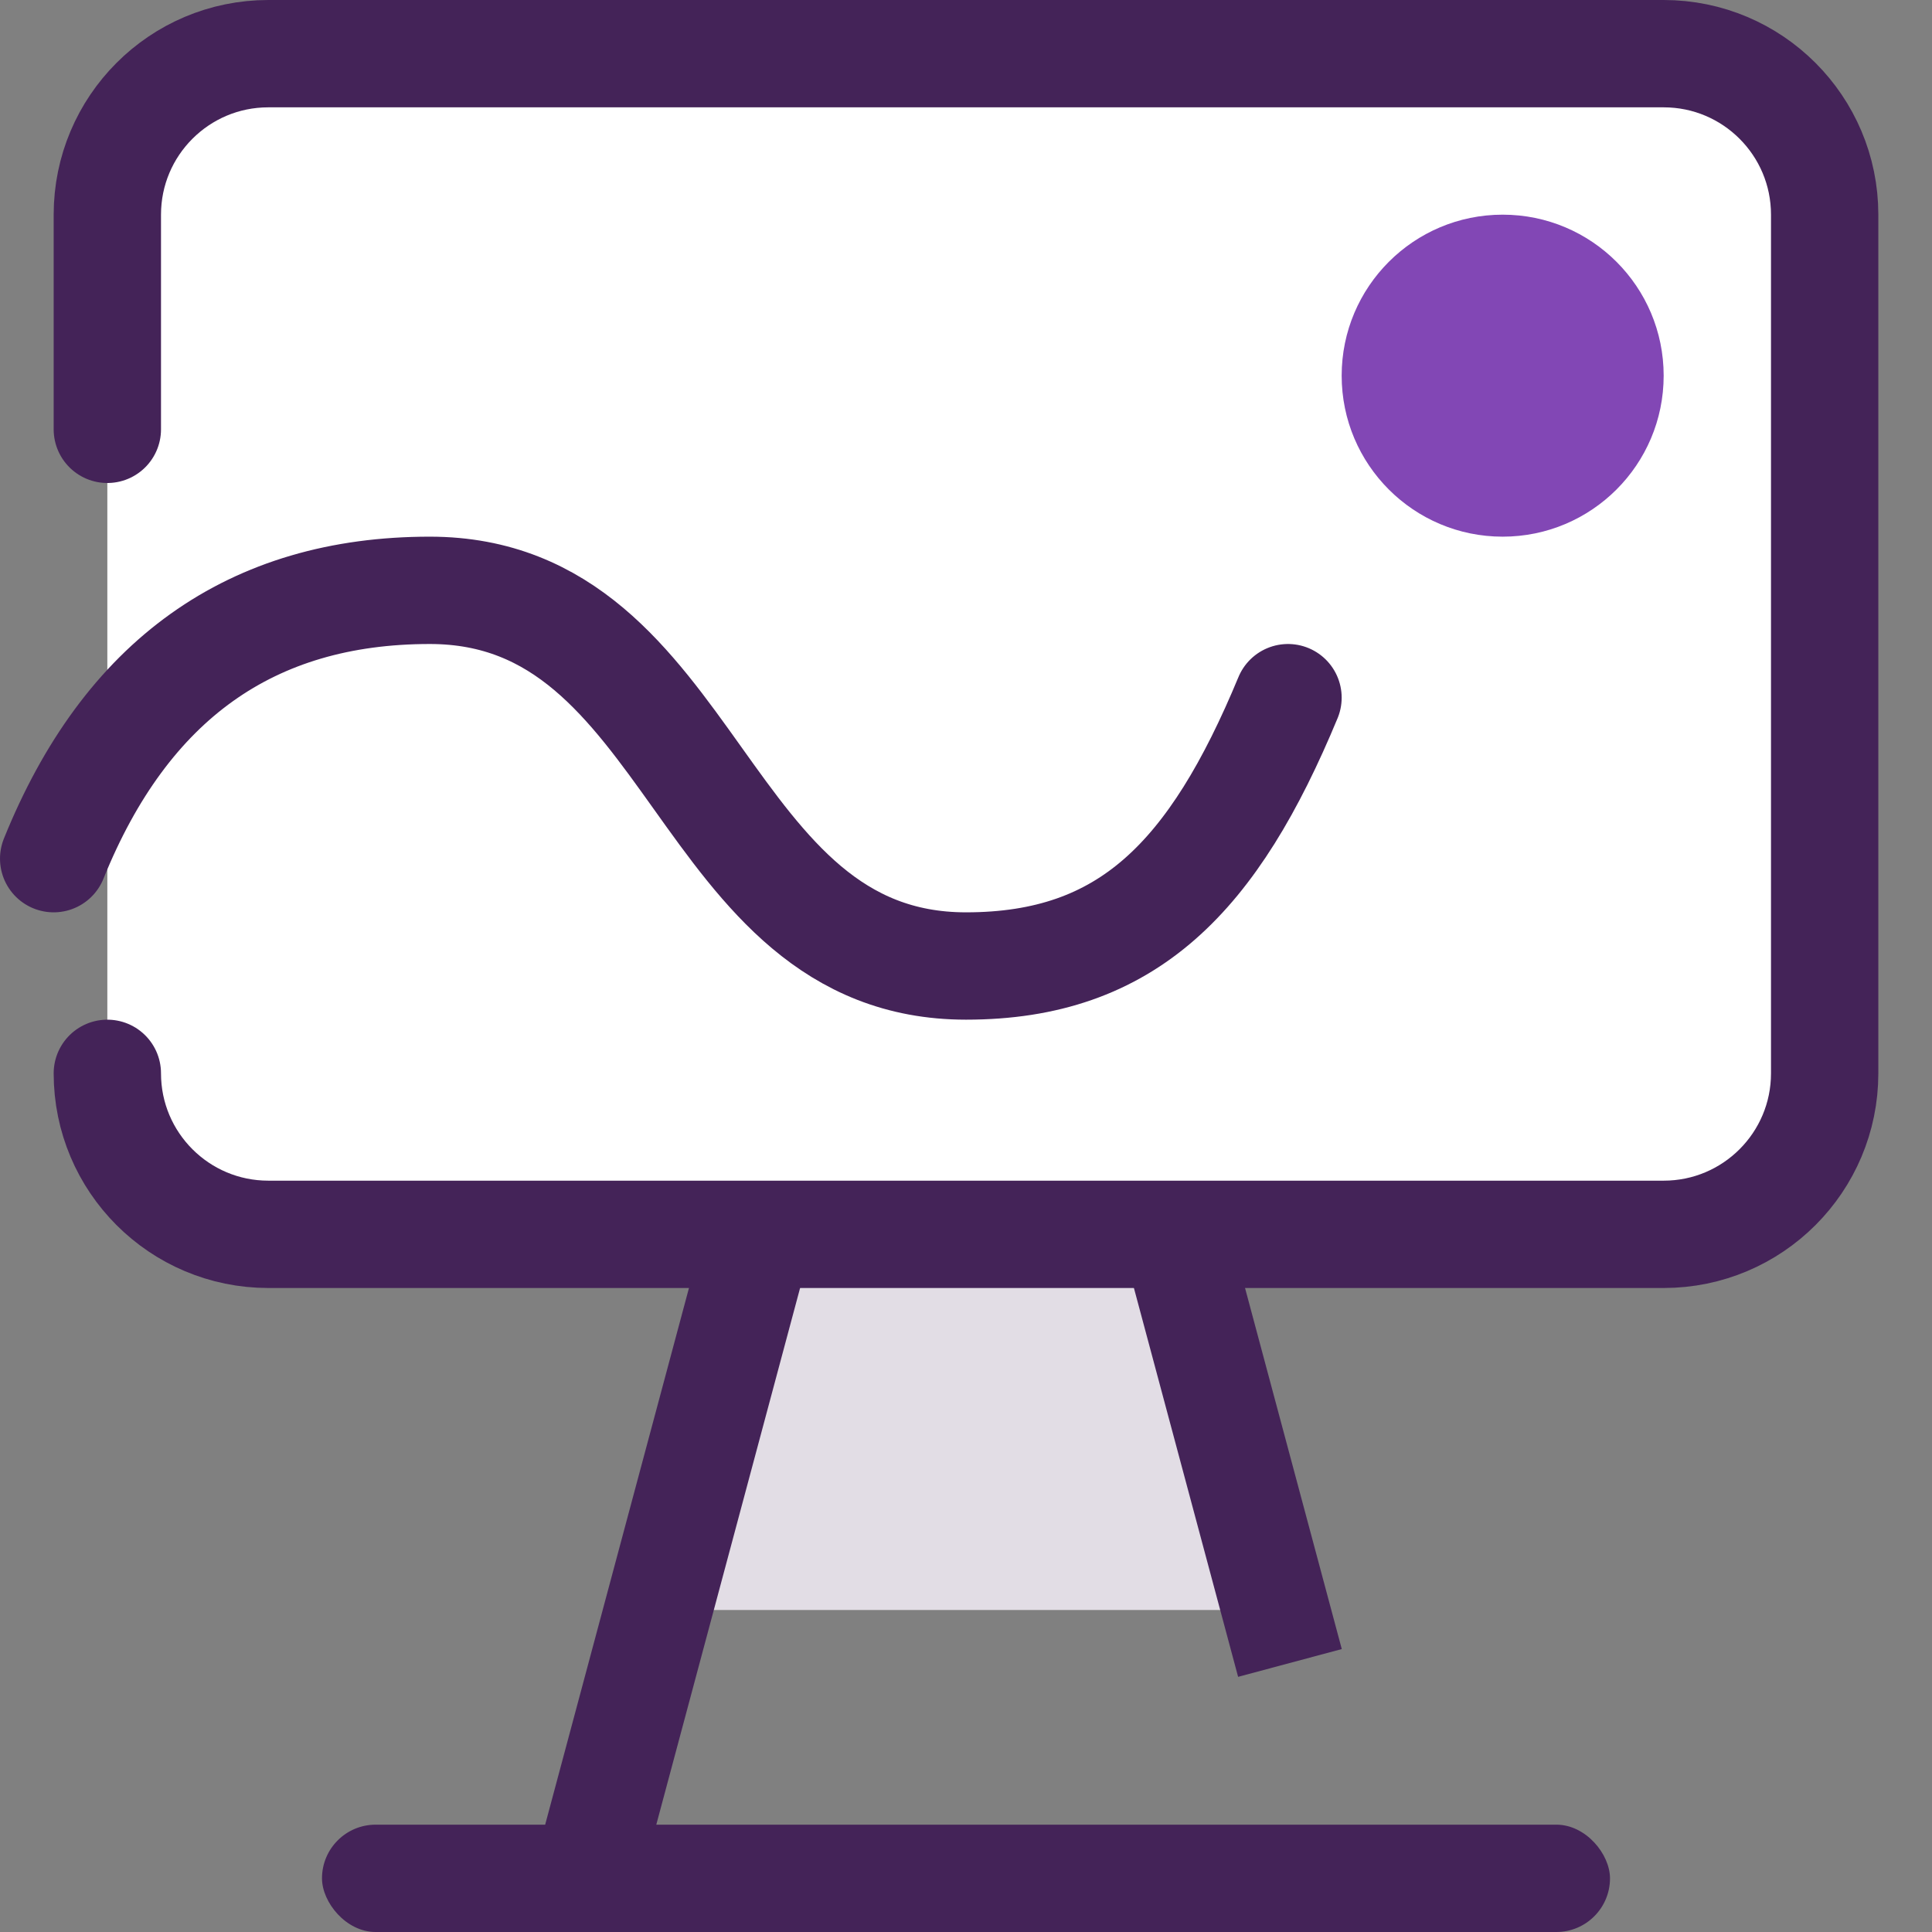
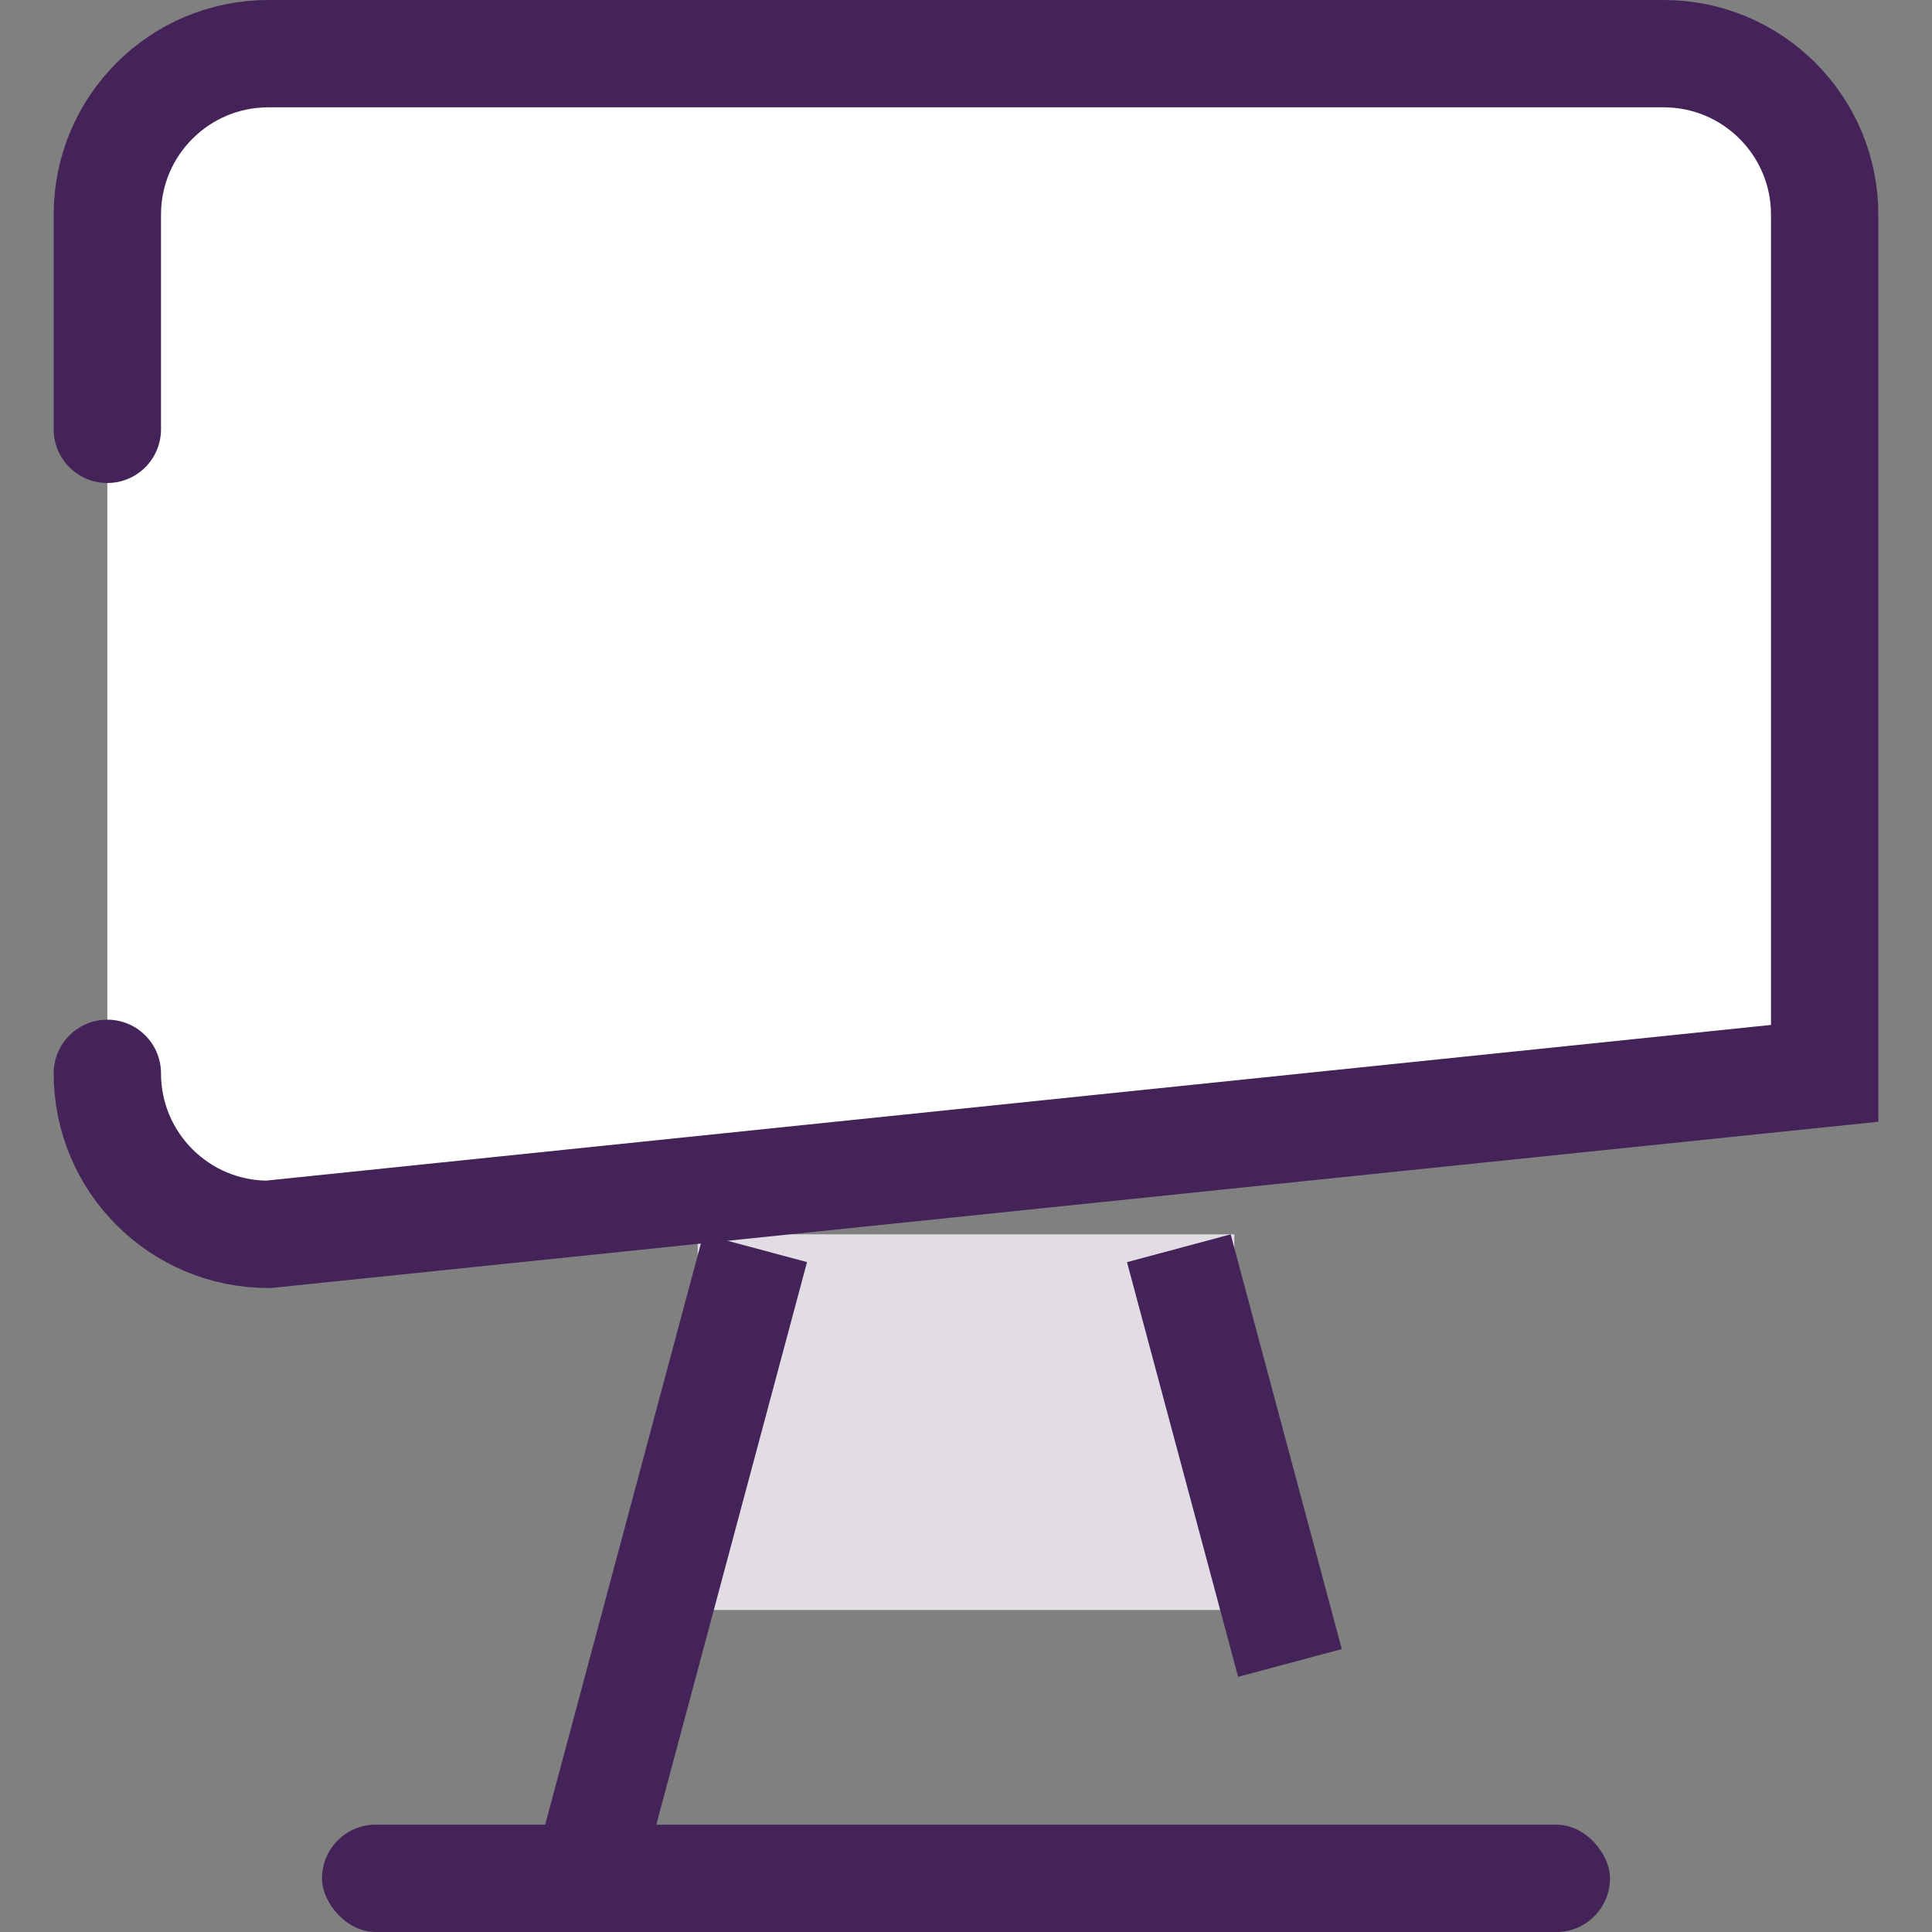
<svg xmlns="http://www.w3.org/2000/svg" width="36px" height="36px" viewBox="0 0 36 36">
  <rect x="0" y="0" width="36" height="36" fill="#808080" stroke="none" />
  <title>Online</title>
  <desc>Created with Sketch.</desc>
  <g id="Online" stroke="none" stroke-width="1" fill="none" fill-rule="evenodd">
    <rect id="Rectangle" fill="#E2DDE5" x="13" y="23" width="10" height="7" />
    <rect id="Rectangle" fill="#442358" x="6" y="34" width="24" height="2" rx="1" />
    <rect id="Rectangle" fill="#442358" transform="translate(12.519, 29.054) rotate(-345) translate(-12.519, -29.054) " x="11.519" y="23.054" width="2" height="12" />
    <rect id="Rectangle" fill="#442358" transform="translate(23.001, 27.123) scale(-1, 1) rotate(-345) translate(-23.001, -27.123) " x="22.001" y="23.123" width="2" height="8" />
-     <path d="M2,8 L2,4 C2,2.343 3.343,1 5,1 L31,1 C32.657,1 34,2.343 34,4 L34,20 C34,21.657 32.657,23 31,23 L5,23 C3.343,23 2,21.657 2,20" id="Path" stroke="#442358" stroke-width="2" fill="#FFFFFF" stroke-linecap="round" />
-     <circle id="Oval-2" fill="#8247B5" cx="28" cy="7" r="3" />
-     <path d="M1,13 C2.346,16.333 4.683,18 8.009,18 C12.999,18 12.997,11 18,11 C21.013,11 22.614,12.66 24,16" id="Line-5" stroke="#442358" stroke-width="2" stroke-linecap="round" transform="translate(12.5, 14.5) scale(1, -1) translate(-12.5, -14.5) " />
+     <path d="M2,8 L2,4 C2,2.343 3.343,1 5,1 L31,1 C32.657,1 34,2.343 34,4 L34,20 L5,23 C3.343,23 2,21.657 2,20" id="Path" stroke="#442358" stroke-width="2" fill="#FFFFFF" stroke-linecap="round" />
  </g>
</svg>